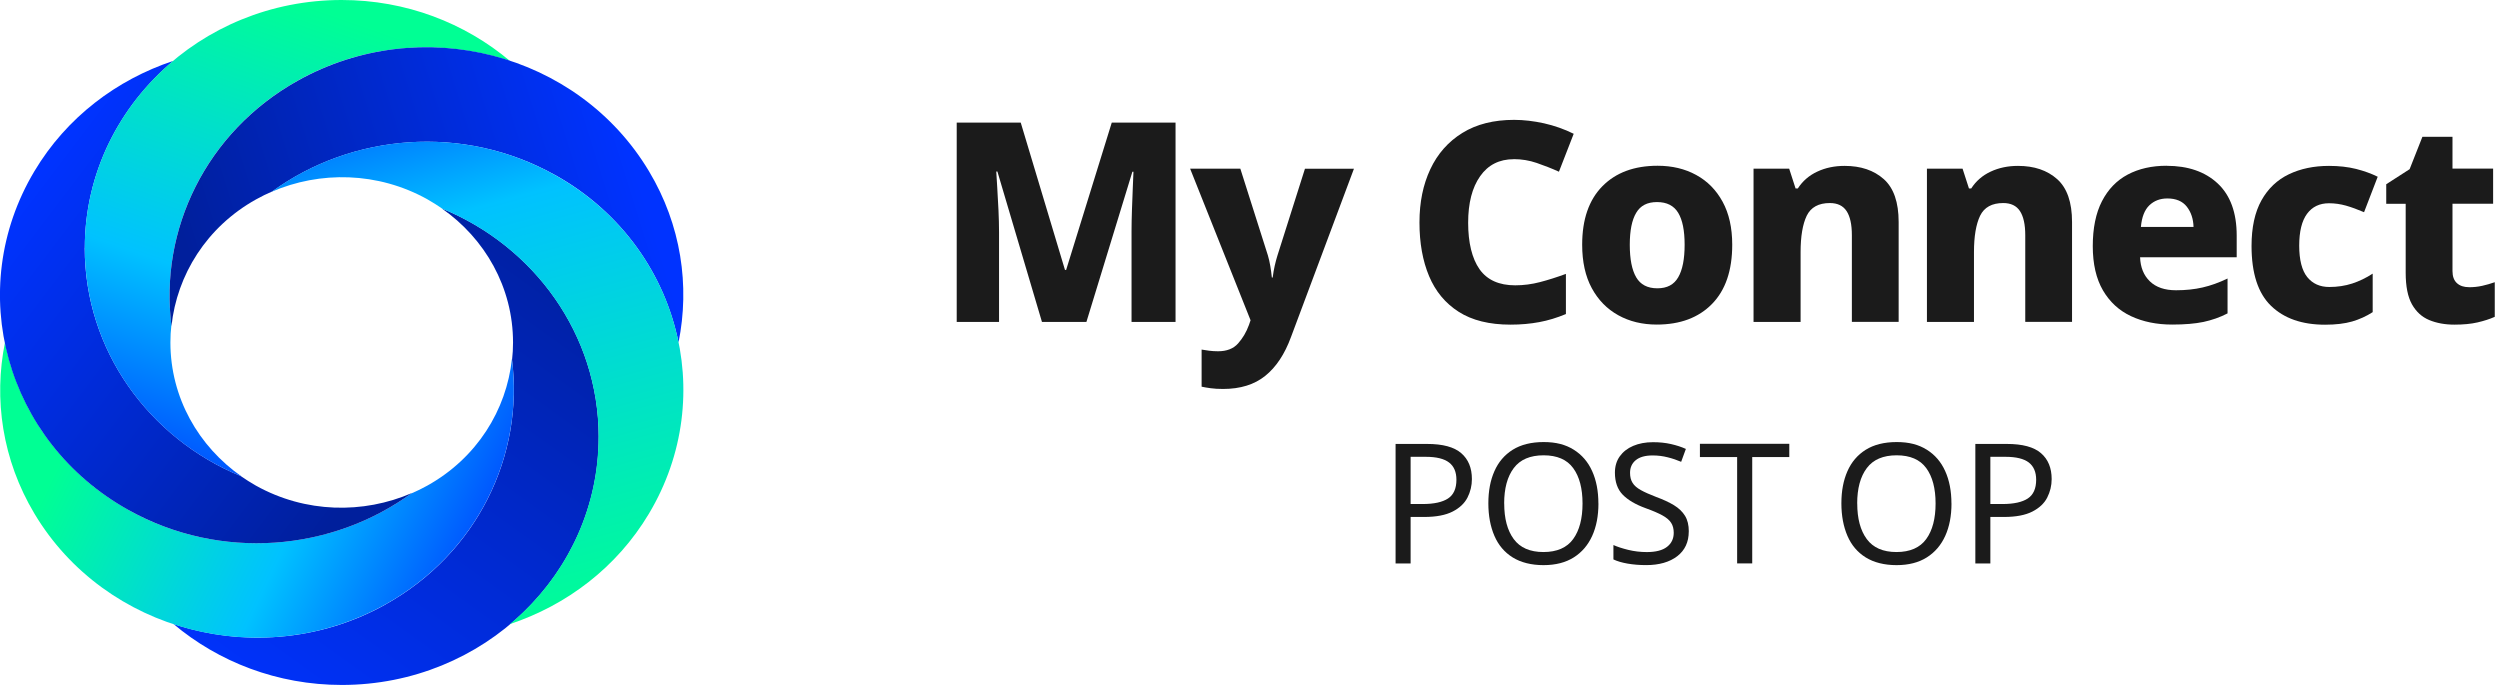
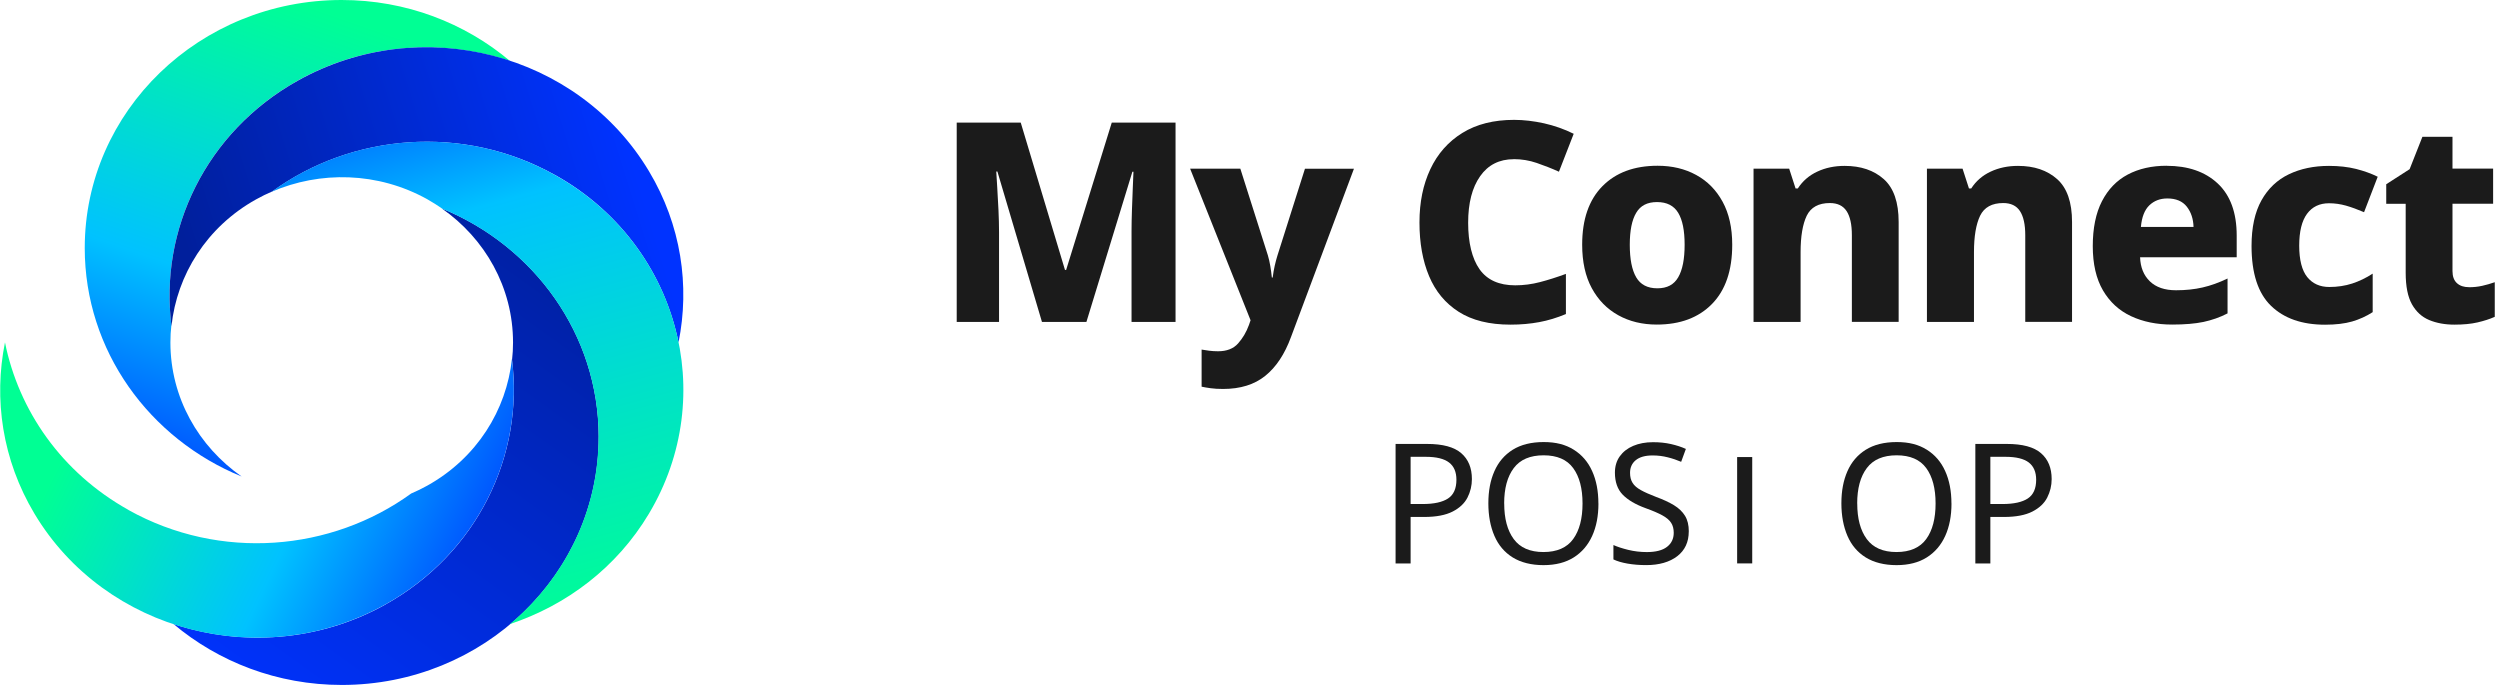
<svg xmlns="http://www.w3.org/2000/svg" width="146" height="40" viewBox="0 0 146 40" fill="none">
  <path d="M22.508 35.303C27.875 32.313 30.599 26.602 29.904 21.019C29.942 20.686 29.961 20.348 29.961 20.001C29.961 16.774 28.315 13.925 25.799 12.172C31.185 14.372 34.964 19.517 34.964 25.516C34.964 33.514 28.249 40.001 19.96 40.001C16.196 40.001 12.763 38.654 10.129 36.44C14.091 37.755 18.598 37.486 22.513 35.303H22.508Z" fill="url(#paint0_linear_14148_196501)" />
  <path d="M7.502 29.784C12.869 32.774 19.352 32.199 24.014 28.82C24.331 28.684 24.648 28.533 24.955 28.36C27.849 26.748 29.58 23.945 29.896 20.964C30.615 26.565 27.887 32.299 22.506 35.298C15.332 39.298 6.154 36.924 2.012 29.998C0.13 26.848 -0.376 23.306 0.291 19.996C1.09 23.968 3.591 27.597 7.502 29.779V29.784Z" fill="url(#paint1_linear_14148_196501)" />
-   <path d="M4.947 14.479C4.947 20.459 8.706 25.595 14.064 27.805C14.348 28.001 14.641 28.188 14.948 28.362C17.842 29.973 21.218 30.023 24.05 28.795C19.388 32.197 12.882 32.785 7.5 29.782C0.327 25.782 -2.132 16.926 2.011 9.996C3.893 6.846 6.82 4.655 10.12 3.555C6.957 6.212 4.952 10.115 4.952 14.479H4.947Z" fill="url(#paint2_linear_14148_196501)" />
  <path d="M17.404 4.698C12.037 7.688 9.314 13.399 10.009 18.982C9.971 19.315 9.952 19.653 9.952 20C9.952 23.227 11.598 26.076 14.113 27.829C8.727 25.629 4.949 20.484 4.949 14.485C4.949 6.487 11.664 0 19.953 0C23.717 0 27.15 1.347 29.784 3.561C25.821 2.246 21.315 2.515 17.399 4.698H17.404Z" fill="url(#paint3_linear_14148_196501)" />
  <path d="M32.41 10.218C27.043 7.228 20.56 7.803 15.898 11.181C15.581 11.318 15.264 11.469 14.957 11.643C12.063 13.254 10.332 16.057 10.015 19.038C9.297 13.437 12.025 7.703 17.406 4.704C24.584 0.7 33.758 3.074 37.9 9.999C39.787 13.149 40.293 16.692 39.626 20.001C38.827 16.03 36.325 12.4 32.415 10.218H32.41Z" fill="url(#paint4_linear_14148_196501)" />
  <path d="M34.958 25.521C34.958 19.54 31.198 14.405 25.841 12.195C25.557 11.999 25.264 11.812 24.957 11.638C22.063 10.027 18.687 9.976 15.854 11.204C20.517 7.803 27.023 7.215 32.404 10.218C39.582 14.217 42.041 23.074 37.894 30.004C36.012 33.154 33.085 35.345 29.785 36.445C32.948 33.788 34.953 29.885 34.953 25.521H34.958Z" fill="url(#paint5_linear_14148_196501)" />
  <path d="M60.85 18.799L58.248 10.016H58.182C58.194 10.234 58.212 10.545 58.239 10.953C58.266 11.361 58.29 11.8 58.311 12.265C58.332 12.733 58.344 13.163 58.344 13.552V18.799H55.872V7.16H59.611L62.195 15.765H62.262L64.927 7.16H68.652V18.799H66.082V13.486C66.082 13.117 66.091 12.706 66.106 12.256C66.122 11.806 66.14 11.376 66.155 10.968C66.17 10.56 66.185 10.249 66.194 10.031H66.131L63.447 18.799H60.844H60.85Z" fill="#1B1B1B" />
  <path d="M69.508 9.852H72.436L74.046 14.92C74.101 15.104 74.146 15.307 74.185 15.531C74.224 15.754 74.251 15.978 74.276 16.208H74.324C74.357 15.957 74.396 15.727 74.445 15.515C74.493 15.304 74.544 15.111 74.598 14.938L76.209 9.855H79.07L75.394 19.683C75.026 20.684 74.526 21.439 73.89 21.95C73.256 22.461 72.436 22.715 71.426 22.715C71.145 22.715 70.901 22.7 70.702 22.672C70.503 22.645 70.325 22.615 70.174 22.582V20.415C70.292 20.436 70.437 20.457 70.606 20.481C70.775 20.502 70.95 20.514 71.133 20.514C71.643 20.514 72.032 20.363 72.303 20.058C72.575 19.753 72.786 19.396 72.937 18.982L73.033 18.704L69.505 9.855L69.508 9.852Z" fill="#1B1B1B" />
  <path d="M88.406 9.297C87.562 9.297 86.904 9.629 86.44 10.291C85.973 10.953 85.74 11.86 85.74 13.011C85.74 14.163 85.964 15.1 86.407 15.726C86.85 16.351 87.544 16.663 88.488 16.663C88.976 16.663 89.459 16.599 89.935 16.475C90.412 16.351 90.915 16.191 91.449 15.995V18.34C90.927 18.558 90.412 18.715 89.896 18.811C89.38 18.908 88.819 18.959 88.213 18.959C86.977 18.959 85.97 18.709 85.189 18.21C84.407 17.711 83.832 17.016 83.458 16.125C83.084 15.233 82.897 14.19 82.897 12.996C82.897 11.803 83.108 10.787 83.53 9.883C83.952 8.983 84.576 8.275 85.4 7.765C86.223 7.254 87.233 7 88.424 7C88.988 7 89.57 7.07 90.173 7.202C90.776 7.338 91.352 7.541 91.904 7.813L91.042 10.028C90.608 9.832 90.173 9.663 89.742 9.515C89.308 9.367 88.865 9.294 88.409 9.294L88.406 9.297Z" fill="#1B1B1B" />
  <path d="M101.162 14.295C101.162 15.794 100.77 16.945 99.983 17.749C99.196 18.553 98.122 18.955 96.756 18.955C95.912 18.955 95.161 18.774 94.504 18.408C93.846 18.043 93.334 17.517 92.96 16.828C92.586 16.139 92.399 15.292 92.399 14.292C92.399 12.814 92.791 11.678 93.578 10.877C94.365 10.079 95.439 9.68 96.805 9.68C97.649 9.68 98.4 9.858 99.057 10.218C99.715 10.577 100.227 11.097 100.601 11.783C100.975 12.469 101.162 13.303 101.162 14.292V14.295ZM95.179 14.295C95.179 15.132 95.303 15.764 95.553 16.193C95.803 16.622 96.213 16.837 96.79 16.837C97.365 16.837 97.76 16.622 98.008 16.193C98.258 15.764 98.382 15.132 98.382 14.295C98.382 13.458 98.258 12.847 98.008 12.43C97.757 12.013 97.347 11.801 96.771 11.801C96.195 11.801 95.8 12.01 95.553 12.43C95.303 12.847 95.179 13.47 95.179 14.295Z" fill="#1B1B1B" />
  <path d="M107.727 9.688C108.671 9.688 109.431 9.944 110.013 10.461C110.592 10.978 110.881 11.812 110.881 12.964V18.797H108.149V13.731C108.149 13.112 108.047 12.643 107.842 12.329C107.636 12.015 107.311 11.858 106.864 11.858C106.204 11.858 105.755 12.105 105.513 12.598C105.275 13.094 105.155 13.801 105.155 14.726V18.8H102.407V9.851H104.488L104.862 11.008H104.992C105.272 10.573 105.652 10.244 106.129 10.023C106.605 9.799 107.136 9.688 107.721 9.688H107.727Z" fill="#1B1B1B" />
  <path d="M117.853 9.688C118.797 9.688 119.556 9.944 120.138 10.461C120.717 10.978 121.007 11.812 121.007 12.964V18.797H118.275V13.731C118.275 13.112 118.172 12.643 117.967 12.329C117.762 12.015 117.437 11.858 116.99 11.858C116.33 11.858 115.88 12.105 115.639 12.598C115.401 13.094 115.28 13.801 115.28 14.726V18.8H112.533V9.851H114.614L114.988 11.008H115.118C115.398 10.573 115.778 10.244 116.254 10.023C116.731 9.799 117.262 9.688 117.847 9.688H117.853Z" fill="#1B1B1B" />
  <path d="M126.525 9.683C127.782 9.683 128.78 10.027 129.516 10.716C130.252 11.405 130.623 12.418 130.623 13.757V15.026H124.981C125.002 15.613 125.192 16.081 125.551 16.429C125.909 16.776 126.419 16.951 127.079 16.951C127.643 16.951 128.162 16.897 128.632 16.788C129.103 16.68 129.588 16.507 130.089 16.265V18.302C129.646 18.532 129.175 18.695 128.684 18.801C128.189 18.904 127.58 18.955 126.853 18.955C125.955 18.955 125.153 18.792 124.456 18.466C123.756 18.139 123.211 17.638 122.812 16.957C122.417 16.277 122.218 15.419 122.218 14.373C122.218 13.328 122.396 12.445 122.755 11.75C123.114 11.055 123.615 10.535 124.26 10.194C124.905 9.852 125.662 9.68 126.528 9.68L126.525 9.683ZM126.573 11.59C126.151 11.59 125.801 11.723 125.523 11.989C125.246 12.255 125.08 12.675 125.029 13.252H128.102C128.09 12.787 127.96 12.391 127.71 12.07C127.459 11.75 127.079 11.59 126.573 11.59Z" fill="#1B1B1B" />
  <path d="M135.785 18.963C134.44 18.963 133.39 18.597 132.63 17.863C131.87 17.128 131.49 15.965 131.49 14.366C131.49 13.281 131.683 12.393 132.069 11.7C132.455 11.011 132.989 10.504 133.671 10.177C134.352 9.851 135.133 9.688 136.011 9.688C136.596 9.688 137.124 9.748 137.597 9.866C138.067 9.987 138.49 10.138 138.858 10.322L138.061 12.393C137.681 12.229 137.329 12.102 137.006 12.009C136.68 11.918 136.349 11.87 136.014 11.87C135.462 11.87 135.034 12.075 134.729 12.489C134.425 12.903 134.274 13.523 134.274 14.348C134.274 15.173 134.431 15.796 134.744 16.183C135.058 16.569 135.486 16.76 136.029 16.76C136.505 16.76 136.952 16.693 137.371 16.557C137.787 16.421 138.185 16.228 138.565 15.98V18.229C138.197 18.467 137.796 18.649 137.362 18.776C136.928 18.9 136.403 18.963 135.785 18.963Z" fill="#1B1B1B" />
  <path d="M144.184 16.774C144.455 16.774 144.711 16.747 144.955 16.693C145.2 16.638 145.447 16.569 145.694 16.481V18.503C145.402 18.633 145.064 18.742 144.687 18.829C144.307 18.917 143.858 18.959 143.336 18.959C142.784 18.959 142.293 18.869 141.865 18.69C141.436 18.512 141.102 18.204 140.857 17.769C140.613 17.333 140.492 16.72 140.492 15.928V11.902H139.356V10.76L140.722 9.88L141.469 7.988H143.225V9.847H145.598V11.899H143.225V15.828C143.225 16.143 143.312 16.378 143.484 16.535C143.656 16.693 143.891 16.771 144.184 16.771V16.774Z" fill="#1B1B1B" />
  <path d="M83.345 25.926C84.255 25.926 84.919 26.104 85.335 26.464C85.751 26.823 85.959 27.328 85.959 27.978C85.959 28.362 85.872 28.721 85.7 29.06C85.528 29.395 85.239 29.668 84.832 29.876C84.424 30.084 83.873 30.19 83.179 30.19H82.38V32.907H81.502V25.926H83.345ZM83.266 26.678H82.38V29.435H83.082C83.746 29.435 84.24 29.326 84.566 29.111C84.892 28.897 85.055 28.531 85.055 28.017C85.055 27.567 84.913 27.231 84.626 27.011C84.34 26.79 83.888 26.678 83.269 26.678H83.266Z" fill="#1B1B1B" />
  <path d="M93.349 29.404C93.349 30.126 93.228 30.758 92.984 31.296C92.74 31.834 92.381 32.254 91.907 32.553C91.434 32.852 90.843 33.004 90.14 33.004C89.438 33.004 88.82 32.852 88.34 32.553C87.861 32.254 87.505 31.834 87.273 31.293C87.04 30.752 86.92 30.12 86.92 29.395C86.92 28.669 87.037 28.053 87.273 27.518C87.508 26.983 87.864 26.566 88.34 26.267C88.82 25.968 89.423 25.816 90.15 25.816C90.876 25.816 91.431 25.965 91.904 26.261C92.378 26.557 92.74 26.974 92.981 27.512C93.225 28.05 93.346 28.682 93.346 29.404H93.349ZM87.846 29.404C87.846 30.284 88.029 30.976 88.4 31.48C88.771 31.985 89.35 32.239 90.137 32.239C90.924 32.239 91.51 31.985 91.874 31.48C92.239 30.976 92.42 30.284 92.42 29.404C92.42 28.524 92.239 27.835 91.874 27.337C91.51 26.838 90.933 26.59 90.147 26.59C89.359 26.59 88.777 26.838 88.403 27.337C88.029 27.835 87.843 28.524 87.843 29.404H87.846Z" fill="#1B1B1B" />
  <path d="M98.624 31.035C98.624 31.654 98.4 32.138 97.951 32.483C97.502 32.827 96.895 33.002 96.136 33.002C95.744 33.002 95.385 32.972 95.053 32.915C94.721 32.857 94.444 32.776 94.224 32.67V31.83C94.459 31.935 94.749 32.029 95.095 32.114C95.442 32.198 95.804 32.241 96.175 32.241C96.694 32.241 97.088 32.141 97.351 31.938C97.613 31.736 97.746 31.464 97.746 31.116C97.746 30.89 97.698 30.696 97.598 30.539C97.502 30.382 97.333 30.237 97.095 30.104C96.856 29.971 96.528 29.829 96.106 29.678C95.514 29.463 95.065 29.197 94.763 28.886C94.462 28.575 94.311 28.145 94.311 27.604C94.311 27.233 94.405 26.915 94.595 26.649C94.785 26.386 95.044 26.181 95.379 26.039C95.713 25.897 96.099 25.824 96.534 25.824C96.917 25.824 97.269 25.86 97.586 25.933C97.906 26.006 98.195 26.099 98.455 26.217L98.18 26.97C97.939 26.867 97.677 26.776 97.396 26.707C97.113 26.634 96.82 26.598 96.513 26.598C96.075 26.598 95.75 26.692 95.526 26.876C95.303 27.06 95.195 27.308 95.195 27.613C95.195 27.849 95.243 28.043 95.343 28.2C95.439 28.357 95.599 28.496 95.822 28.62C96.042 28.744 96.344 28.877 96.721 29.022C97.131 29.173 97.478 29.333 97.761 29.505C98.044 29.678 98.259 29.886 98.406 30.125C98.554 30.367 98.626 30.669 98.626 31.035H98.624Z" fill="#1B1B1B" />
-   <path d="M102.327 32.903H101.449V26.692H99.275V25.918H104.495V26.692H102.33V32.903H102.327Z" fill="#1B1B1B" />
+   <path d="M102.327 32.903H101.449V26.692H99.275H104.495V26.692H102.33V32.903H102.327Z" fill="#1B1B1B" />
  <path d="M113.967 29.404C113.967 30.126 113.846 30.758 113.602 31.296C113.358 31.834 112.999 32.254 112.525 32.553C112.052 32.852 111.461 33.004 110.758 33.004C110.055 33.004 109.437 32.852 108.958 32.553C108.478 32.254 108.122 31.834 107.89 31.293C107.658 30.752 107.537 30.12 107.537 29.395C107.537 28.669 107.655 28.053 107.89 27.518C108.126 26.983 108.481 26.566 108.958 26.267C109.437 25.968 110.04 25.816 110.767 25.816C111.494 25.816 112.049 25.965 112.522 26.261C112.996 26.557 113.358 26.974 113.599 27.512C113.843 28.05 113.964 28.682 113.964 29.404H113.967ZM108.463 29.404C108.463 30.284 108.647 30.976 109.018 31.48C109.389 31.985 109.968 32.239 110.755 32.239C111.542 32.239 112.127 31.985 112.492 31.48C112.857 30.976 113.038 30.284 113.038 29.404C113.038 28.524 112.857 27.835 112.492 27.337C112.127 26.838 111.551 26.59 110.764 26.59C109.977 26.59 109.395 26.838 109.021 27.337C108.647 27.835 108.46 28.524 108.46 29.404H108.463Z" fill="#1B1B1B" />
  <path d="M117.202 25.926C118.113 25.926 118.776 26.104 119.193 26.464C119.609 26.823 119.817 27.328 119.817 27.978C119.817 28.362 119.729 28.721 119.557 29.06C119.386 29.395 119.096 29.668 118.689 29.876C118.282 30.084 117.73 30.19 117.036 30.19H116.237V32.907H115.36V25.926H117.205H117.202ZM117.124 26.678H116.237V29.435H116.94C117.603 29.435 118.098 29.326 118.424 29.111C118.749 28.897 118.912 28.531 118.912 28.017C118.912 27.567 118.767 27.231 118.484 27.011C118.197 26.79 117.745 26.678 117.127 26.678H117.124Z" fill="#1B1B1B" />
  <defs>
    <linearGradient id="paint0_linear_14148_196501" x1="10.104" y1="38.761" x2="30.144" y2="10.834" gradientUnits="userSpaceOnUse">
      <stop stop-color="#0033FF" />
      <stop offset="1" stop-color="#001F9C" />
    </linearGradient>
    <linearGradient id="paint1_linear_14148_196501" x1="41.564" y1="14.837" x2="15.299" y2="2.25" gradientUnits="userSpaceOnUse">
      <stop stop-color="#001AFF" />
      <stop offset="0.52" stop-color="#00C2FF" />
      <stop offset="1" stop-color="#00FF94" />
    </linearGradient>
    <linearGradient id="paint2_linear_14148_196501" x1="-1.069" y1="14.527" x2="19.624" y2="30.227" gradientUnits="userSpaceOnUse">
      <stop stop-color="#0033FF" />
      <stop offset="1" stop-color="#001F9C" />
    </linearGradient>
    <linearGradient id="paint3_linear_14148_196501" x1="14.373" y1="34.239" x2="29.56" y2="-9.437" gradientUnits="userSpaceOnUse">
      <stop stop-color="#001AFF" />
      <stop offset="0.353" stop-color="#00C2FF" />
      <stop offset="0.719" stop-color="#00FF94" />
    </linearGradient>
    <linearGradient id="paint4_linear_14148_196501" x1="36.978" y1="9.478" x2="11.771" y2="17.332" gradientUnits="userSpaceOnUse">
      <stop stop-color="#0033FF" />
      <stop offset="1" stop-color="#001F9C" />
    </linearGradient>
    <linearGradient id="paint5_linear_14148_196501" x1="7.046" y1="3.654" x2="17.396" y2="41.11" gradientUnits="userSpaceOnUse">
      <stop stop-color="#001AFF" />
      <stop offset="0.353" stop-color="#00C2FF" />
      <stop offset="1" stop-color="#00FF94" />
    </linearGradient>
  </defs>
</svg>